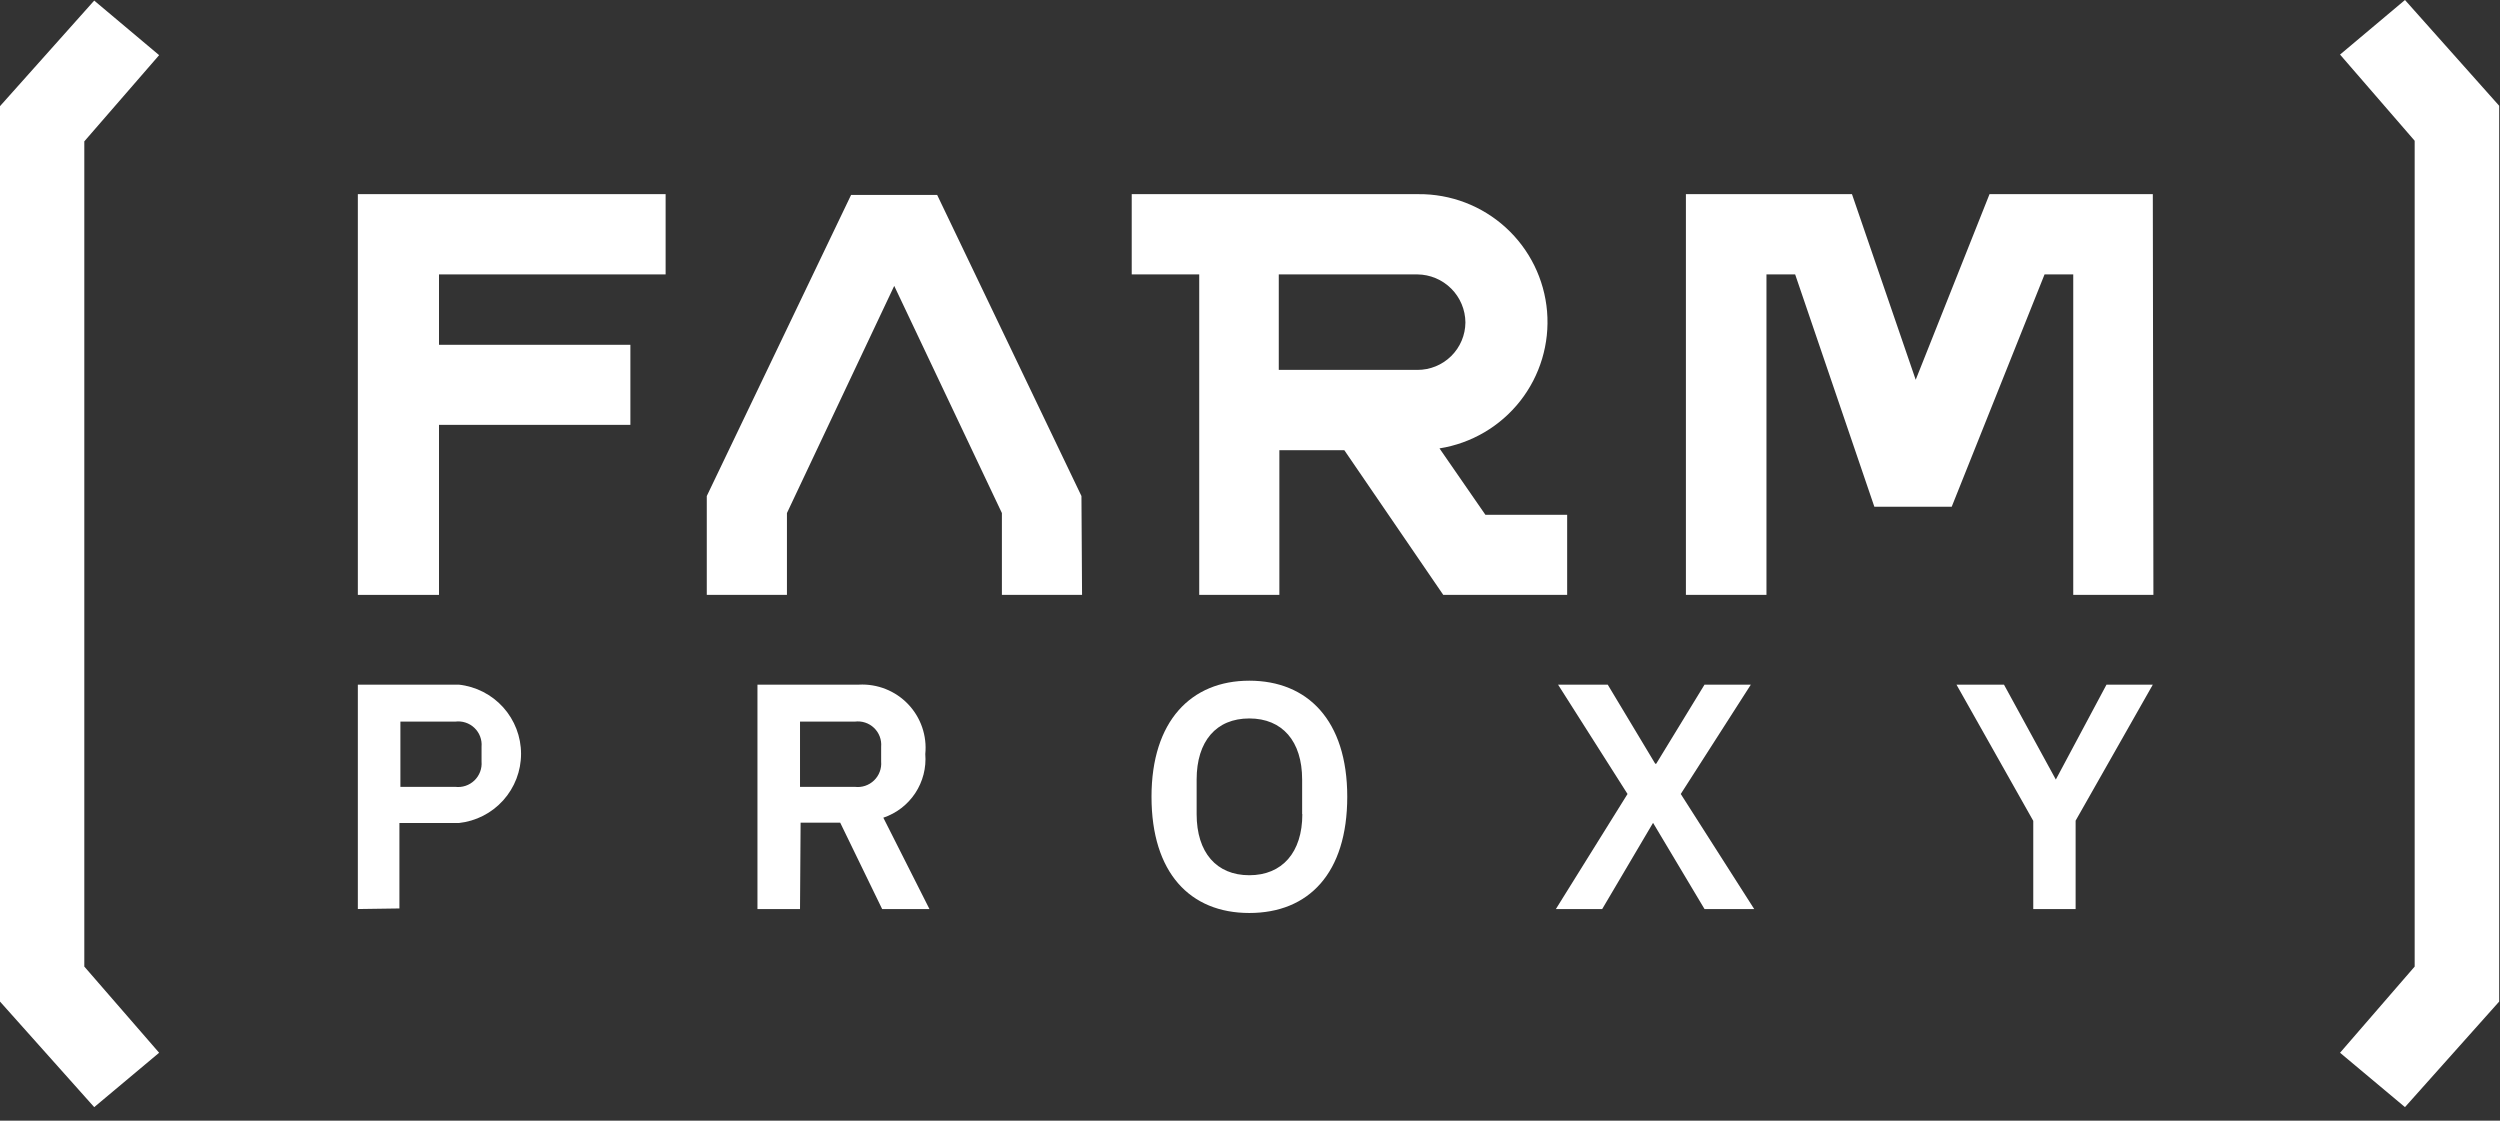
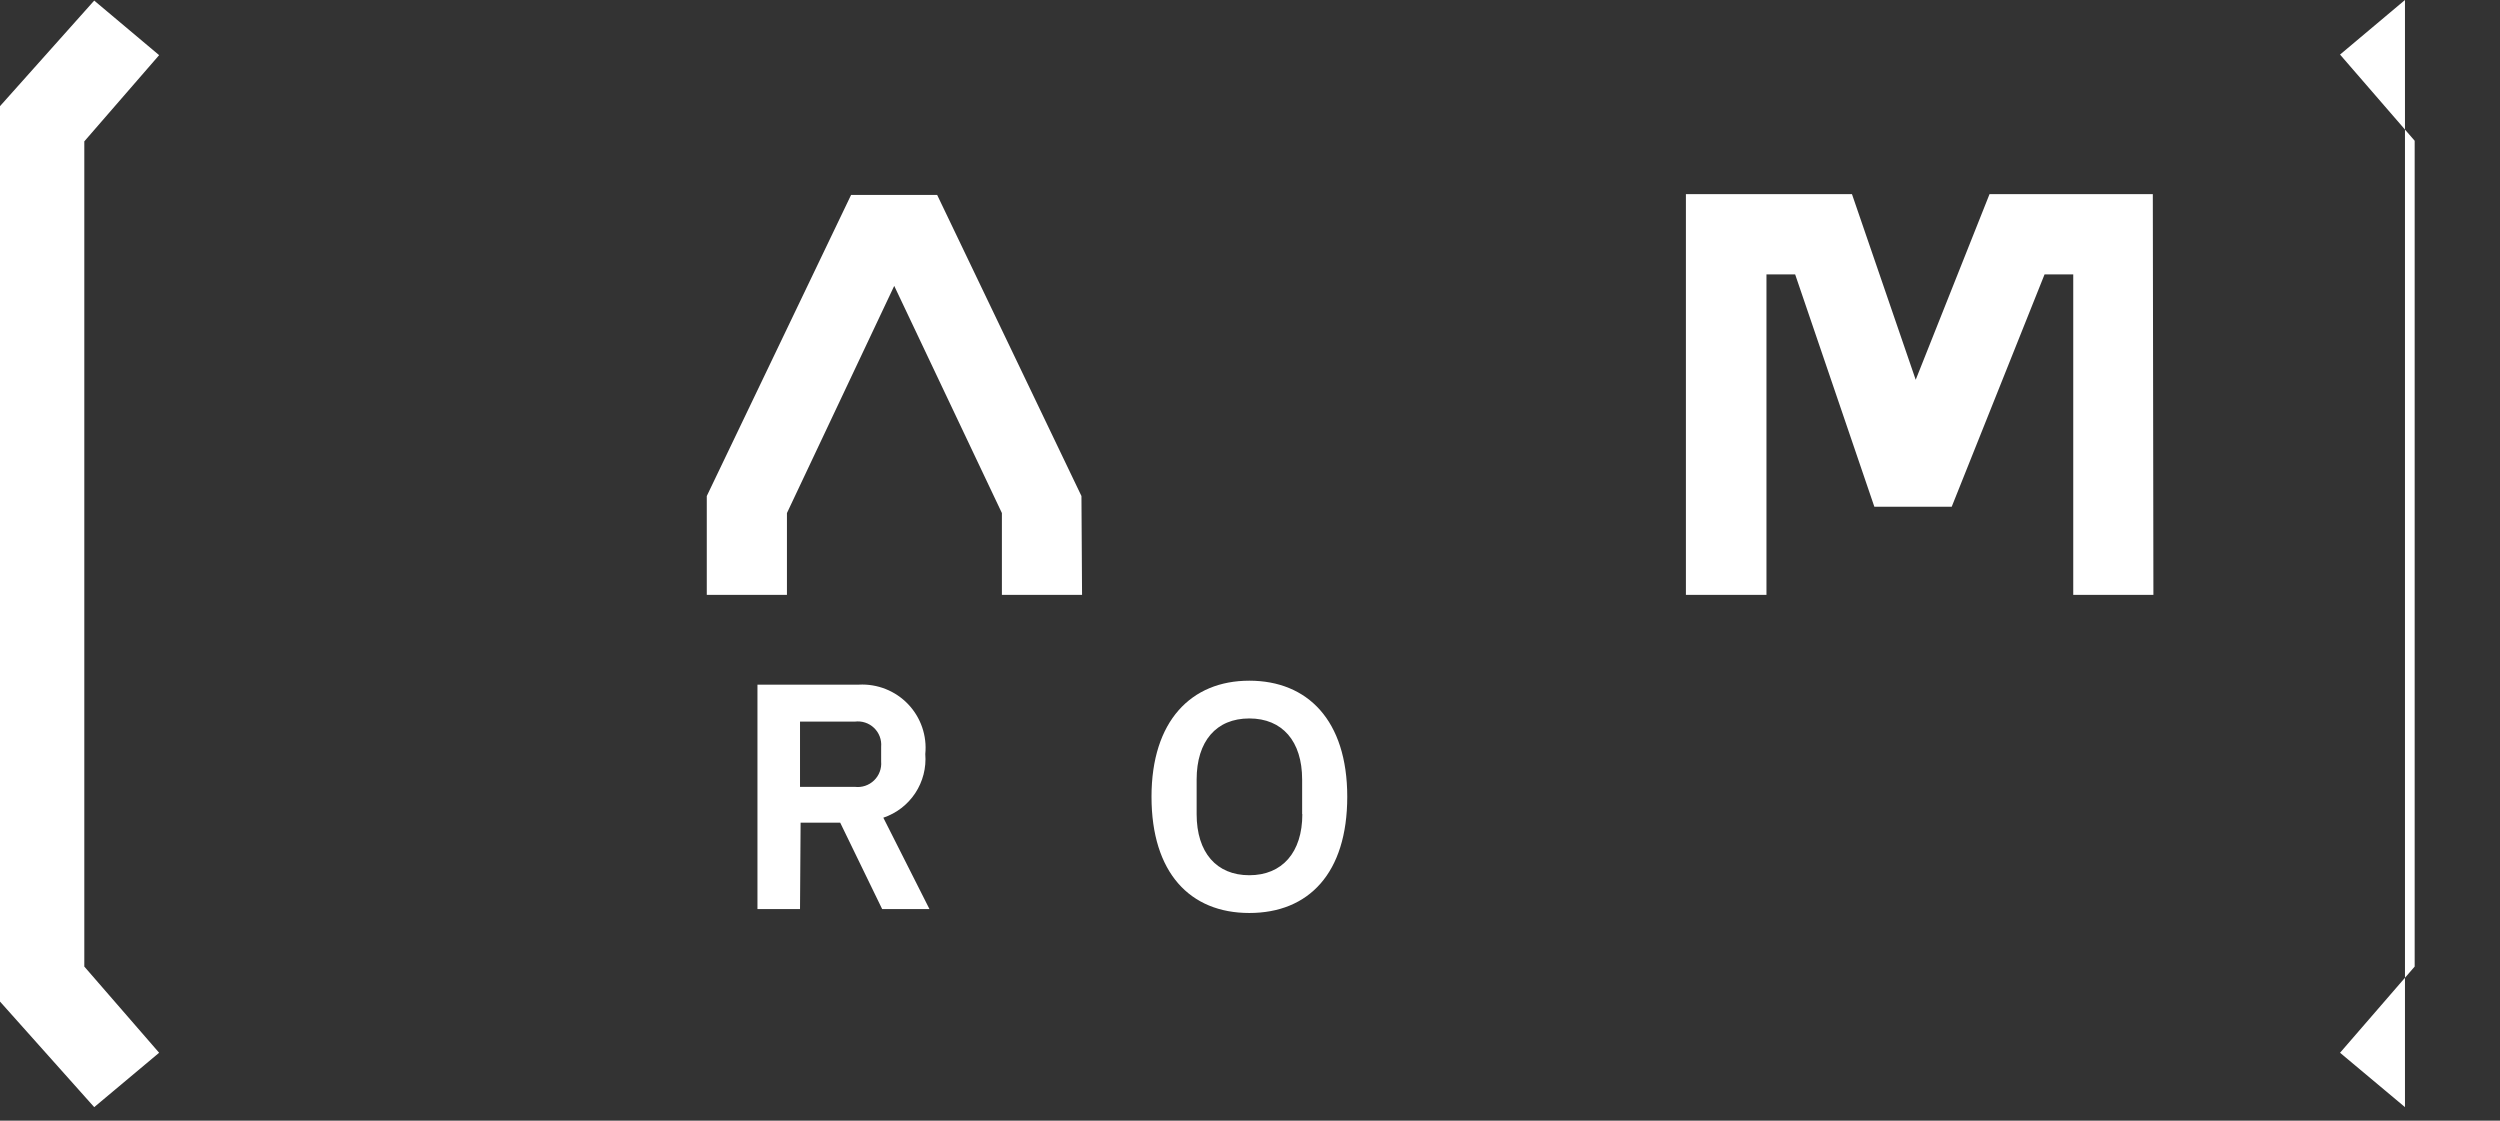
<svg xmlns="http://www.w3.org/2000/svg" width="174" height="78" viewBox="0 0 174 78" fill="none">
  <rect x="0" y="0" width="174" height="78" fill="#333333" stroke="none" />
-   <path d="M30.554 23.998H43.875V29.57H30.554V41.404H24.906V13.512H46.327V19.099H30.554V23.998Z" fill="white" />
  <path d="M75.311 41.404H69.732V35.708L62.238 19.897L54.771 35.708V41.404H49.192V34.524L59.235 13.568H65.227L75.269 34.524L75.311 41.404Z" fill="white" />
-   <path d="M109.074 35.831V41.404H100.451L93.563 31.332H89.044V41.404H83.466V19.099H78.768V13.513H98.715C100.964 13.493 103.138 14.323 104.8 15.837C106.462 17.352 107.489 19.438 107.676 21.677C107.862 23.916 107.194 26.143 105.806 27.911C104.417 29.678 102.411 30.856 100.189 31.208L103.385 35.831H109.074ZM89.003 25.745H98.646C99.528 25.749 100.375 25.404 101.002 24.785C101.63 24.166 101.986 23.324 101.993 22.443C101.986 21.558 101.631 20.712 101.005 20.087C100.379 19.461 99.532 19.106 98.646 19.099H89.003V25.745Z" fill="white" />
  <path d="M149.877 41.404H144.298V19.099H142.301L135.84 35.267H130.454L124.943 19.099H122.946V41.404H117.339V13.512H128.897L133.333 26.433L138.471 13.512H149.836L149.877 41.404Z" fill="white" />
-   <path d="M24.906 63.269V47.651H31.932C33.122 47.779 34.222 48.341 35.022 49.23C35.822 50.119 36.265 51.272 36.265 52.467C36.265 53.663 35.822 54.816 35.022 55.705C34.222 56.594 33.122 57.156 31.932 57.283H27.799V63.228L24.906 63.269ZM27.868 54.765H31.684C31.926 54.795 32.171 54.77 32.402 54.693C32.633 54.616 32.844 54.488 33.019 54.32C33.194 54.151 33.33 53.945 33.416 53.718C33.502 53.49 33.536 53.246 33.516 53.004V51.972C33.537 51.73 33.503 51.487 33.417 51.26C33.331 51.032 33.195 50.828 33.019 50.66C32.843 50.492 32.632 50.366 32.401 50.291C32.17 50.215 31.925 50.193 31.684 50.224H27.868V54.765Z" fill="white" />
  <path d="M55.681 63.269H52.719V47.651H59.785C60.419 47.618 61.053 47.723 61.642 47.957C62.232 48.191 62.764 48.55 63.202 49.008C63.641 49.467 63.974 50.015 64.181 50.614C64.388 51.213 64.463 51.85 64.4 52.481C64.478 53.439 64.233 54.396 63.704 55.199C63.175 56.002 62.392 56.605 61.48 56.912L64.69 63.269H61.397L58.477 57.256H55.722L55.681 63.269ZM59.496 54.765C59.738 54.795 59.983 54.77 60.214 54.693C60.445 54.616 60.656 54.488 60.831 54.32C61.007 54.151 61.143 53.945 61.228 53.718C61.315 53.49 61.349 53.246 61.328 53.004V51.972C61.349 51.73 61.315 51.487 61.229 51.26C61.143 51.032 61.007 50.828 60.831 50.66C60.656 50.492 60.444 50.366 60.213 50.291C59.982 50.215 59.737 50.193 59.496 50.224H55.681V54.765H59.496Z" fill="white" />
  <path d="M80.145 55.453C80.145 50.183 82.901 47.376 86.951 47.376C91.001 47.376 93.769 50.128 93.769 55.453C93.769 60.778 91.083 63.544 86.951 63.544C82.818 63.544 80.145 60.737 80.145 55.453ZM90.629 56.664V54.256C90.629 51.587 89.251 50.004 86.951 50.004C84.65 50.004 83.286 51.587 83.286 54.256V56.664C83.286 59.334 84.664 60.916 86.951 60.916C89.237 60.916 90.642 59.334 90.642 56.664H90.629Z" fill="white" />
-   <path d="M113.276 55.261L108.441 47.651H111.898L115.204 53.155H115.273L118.634 47.651H121.858L116.981 55.261L122.092 63.269H118.634L115.053 57.27L111.513 63.269H108.289L113.276 55.261Z" fill="white" />
-   <path d="M141.515 63.269V57.132L136.17 47.651H139.477L143.086 54.256L146.612 47.651H149.836L144.463 57.118V63.269H141.515Z" fill="white" />
  <path d="M5.868 67.273L11.075 73.272L6.557 77.057L0 69.709V7.389L6.557 0.041L11.075 3.839L5.868 9.839V67.273Z" fill="white" />
-   <path d="M168.061 9.797L162.867 3.798L167.386 0L173.943 7.362V69.709L167.386 77.056L162.867 73.272L168.061 67.273V9.797Z" fill="white" />
+   <path d="M168.061 9.797L162.867 3.798L167.386 0V69.709L167.386 77.056L162.867 73.272L168.061 67.273V9.797Z" fill="white" />
</svg>